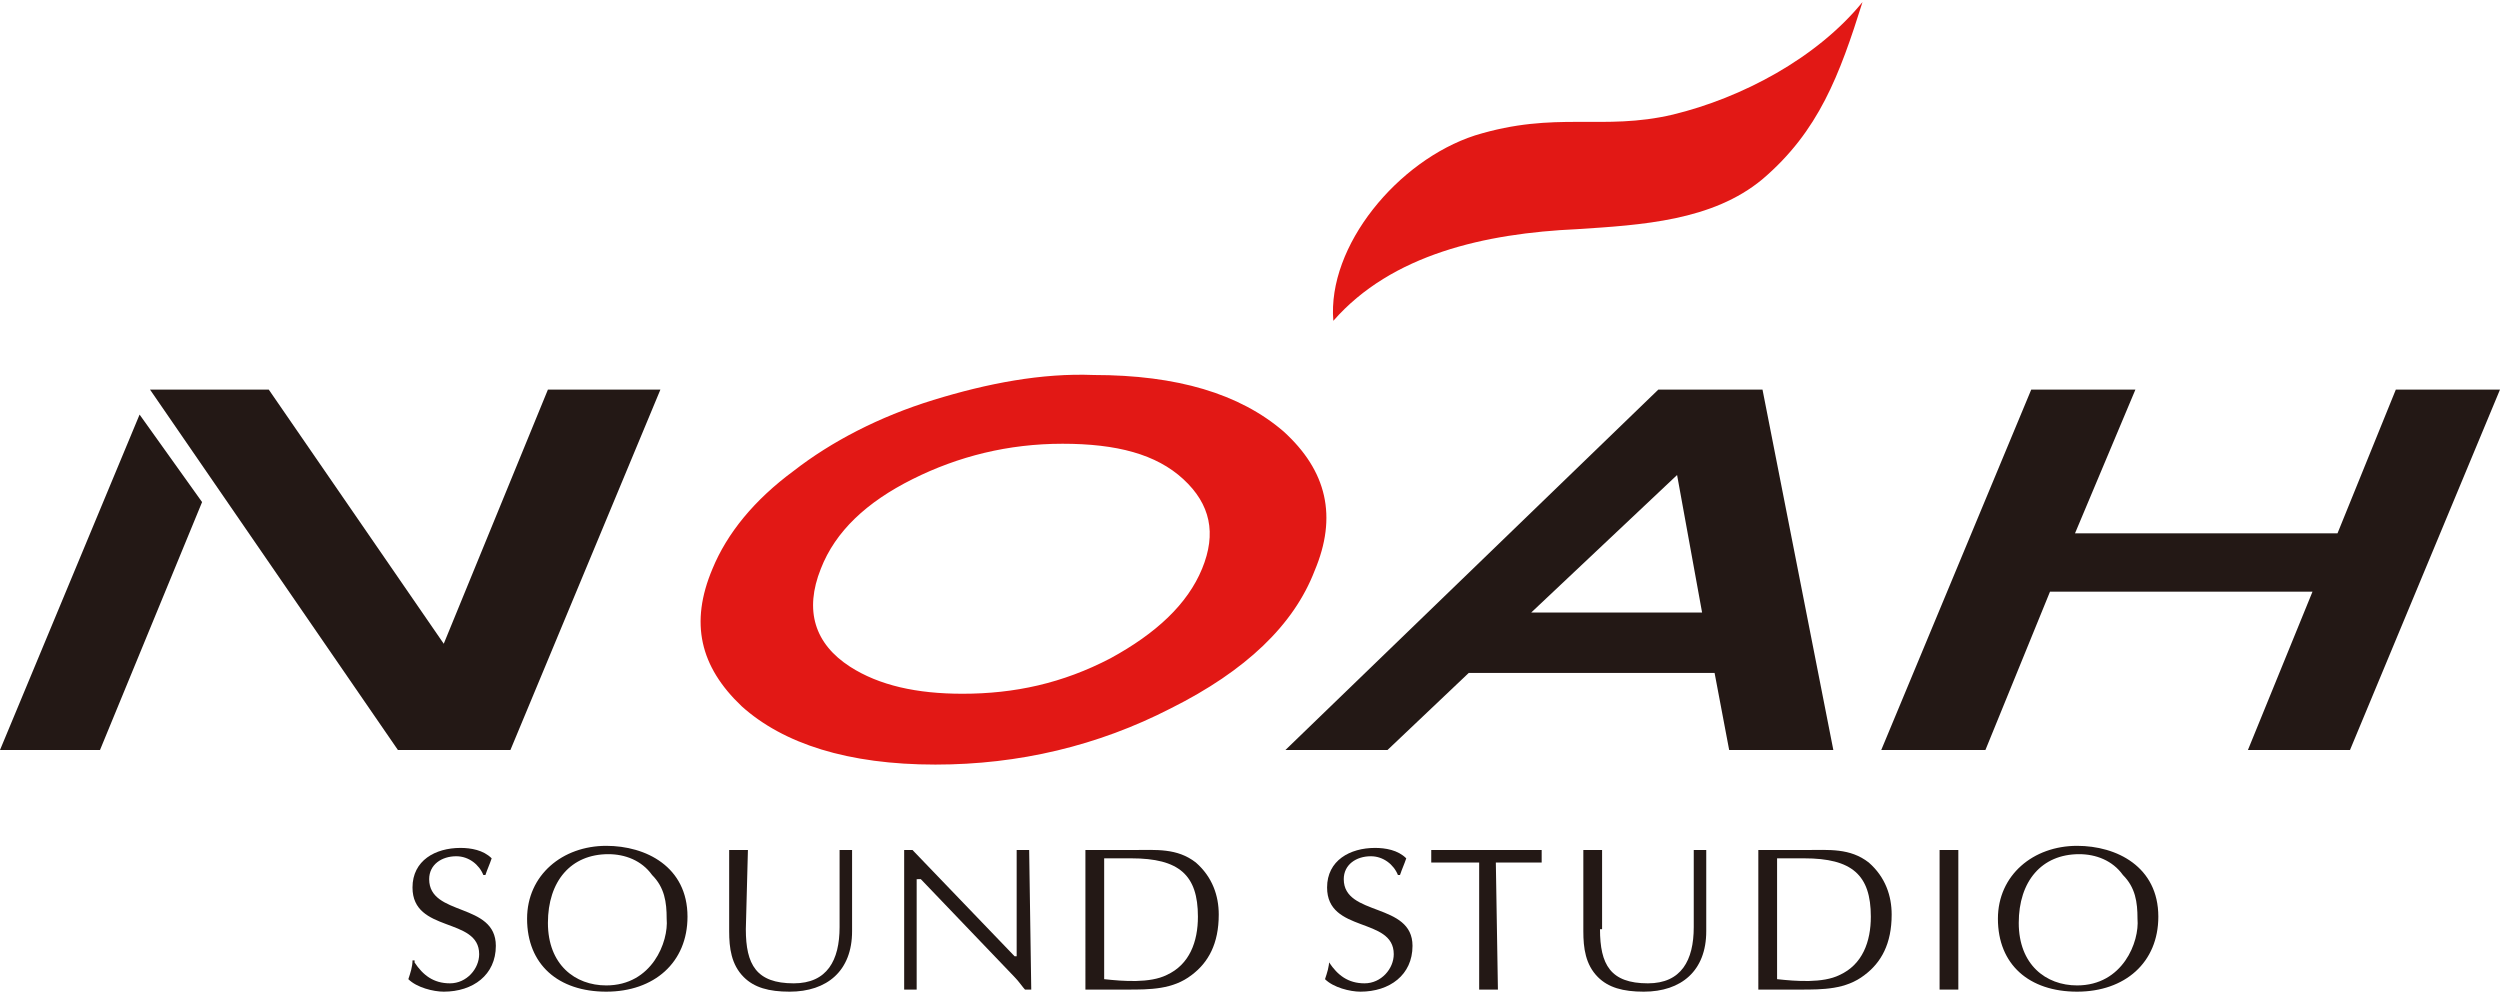
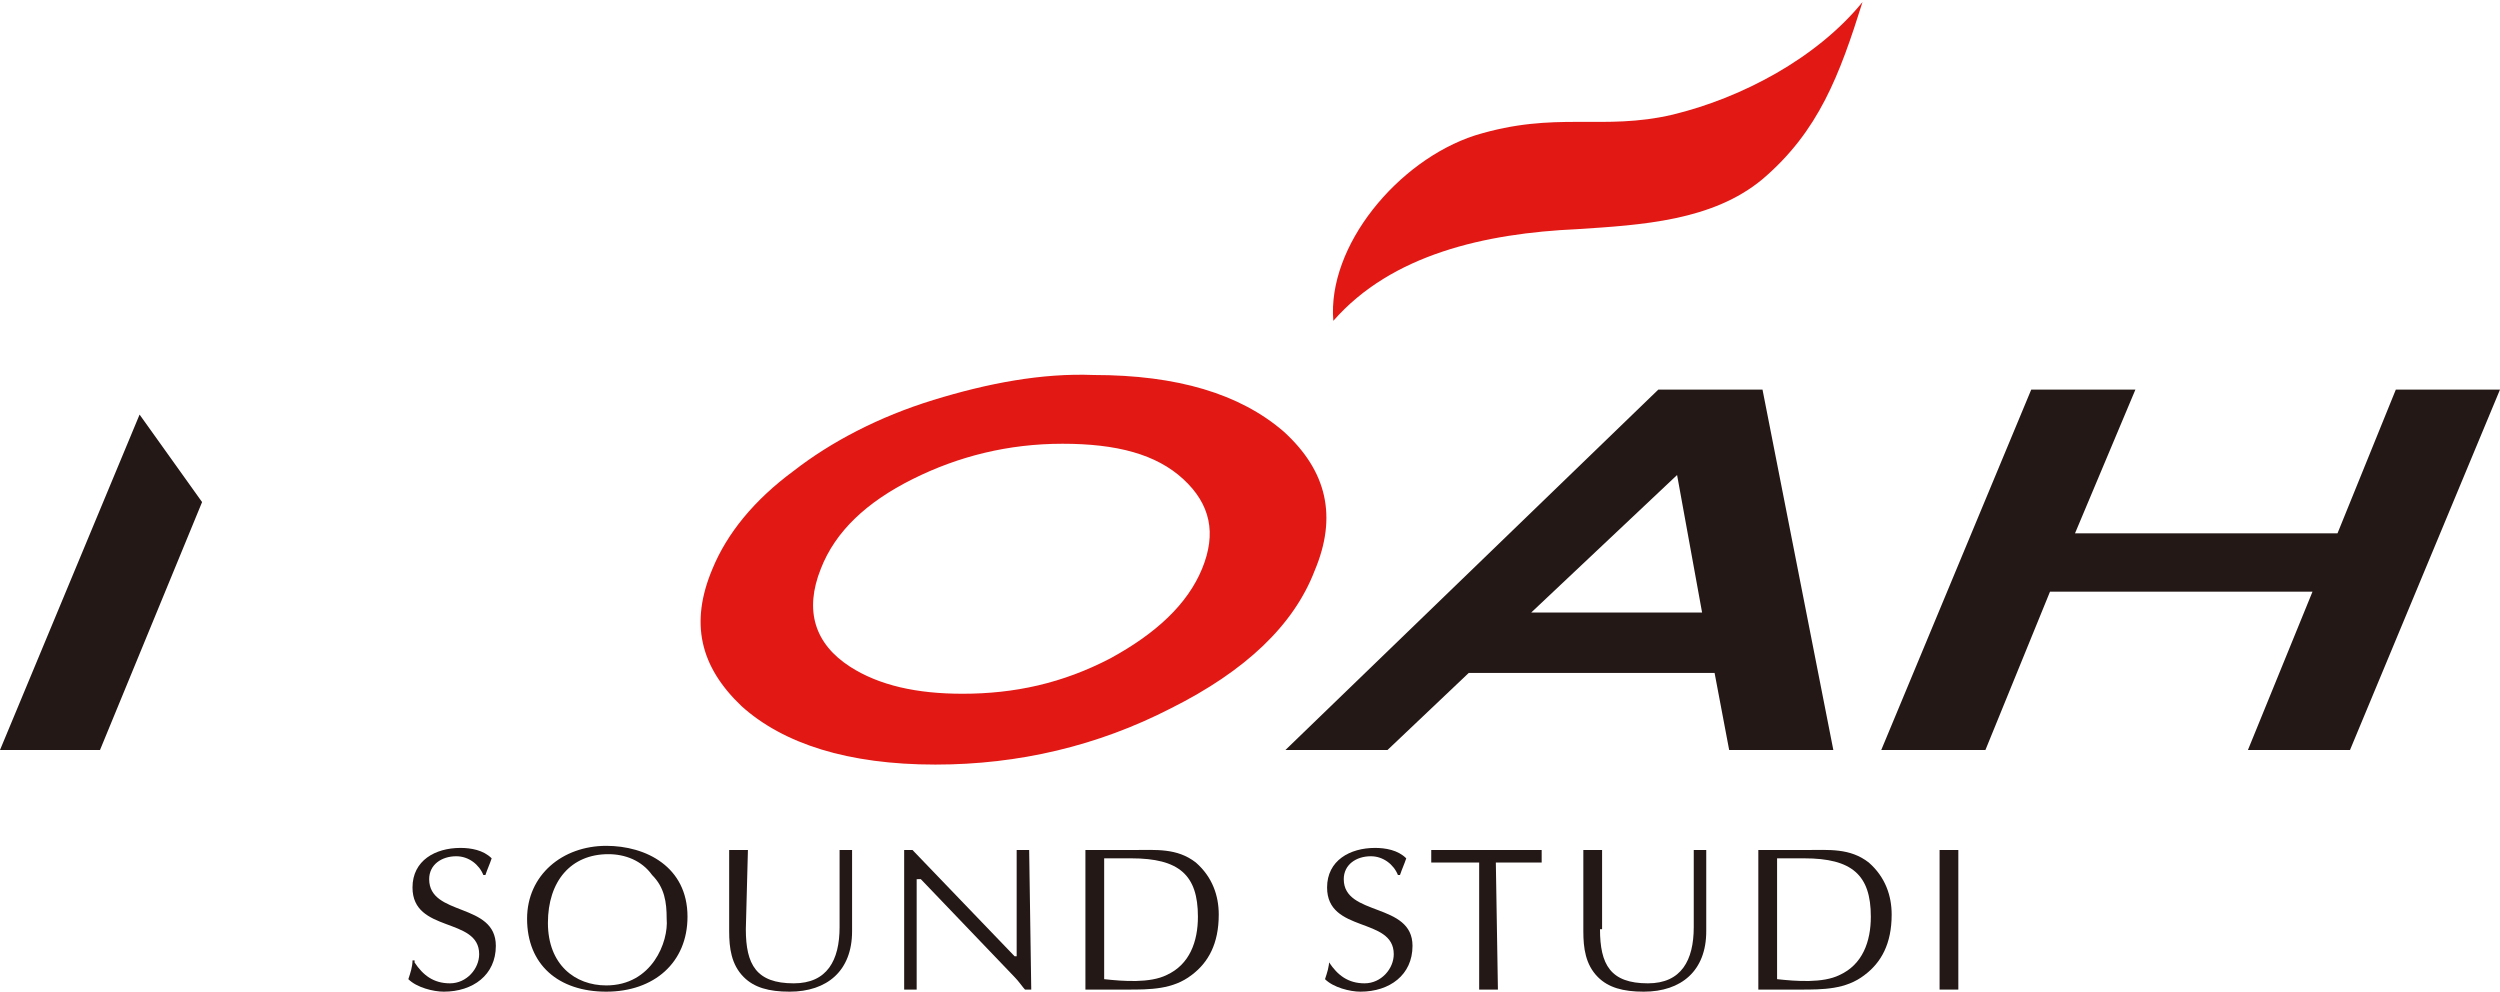
<svg xmlns="http://www.w3.org/2000/svg" version="1.1" id="レイヤー_1" x="0px" y="0px" viewBox="0 0 120 47.6" style="enable-background:new 0 0 120 47.6;" xml:space="preserve">
  <style type="text/css">
	.st0{fill:#231815;}
	.st1{fill:#E21815;}
</style>
  <g>
    <g>
      <path class="st0" d="M19.9,46.2c0.4,0.6,0.9,1,1.7,1c0.8,0,1.4-0.7,1.4-1.4c0-1.8-3.2-1-3.2-3.2c0-1.3,1.1-1.9,2.3-1.9    c0.5,0,1.1,0.1,1.5,0.5c-0.1,0.3-0.2,0.5-0.3,0.8h-0.1c-0.2-0.5-0.7-0.9-1.3-0.9c-0.7,0-1.3,0.4-1.3,1.1c0,1.8,3.2,1.1,3.2,3.2    c0,1.4-1.1,2.2-2.5,2.2c-0.5,0-1.3-0.2-1.7-0.6c0.1-0.3,0.2-0.6,0.2-0.9h0.1V46.2z" />
      <path class="st0" d="M32,44.1c0.1,1.1-0.7,3.2-2.9,3.2c-1.5,0-2.8-1-2.8-3s1.1-3.3,2.9-3.3c0.8,0,1.6,0.3,2.1,1    C31.9,42.6,32,43.3,32,44.1z M29.1,47.6c2.3,0,3.9-1.4,3.9-3.6c0-2.4-2-3.4-3.9-3.4c-2.1,0-3.8,1.4-3.8,3.5    C25.3,46.3,26.8,47.6,29.1,47.6z" />
      <path class="st0" d="M35.8,44.6c0,1.7,0.5,2.6,2.3,2.6c1.6,0,2.2-1.1,2.2-2.7v-3.7h0.6v3.9c0,1.9-1.2,2.9-3,2.9    c-1,0-1.7-0.2-2.2-0.7c-0.6-0.6-0.7-1.4-0.7-2.2v-3.9h0.9L35.8,44.6L35.8,44.6z" />
      <path class="st0" d="M49.5,47.5h-0.3c-0.1-0.1-0.3-0.4-0.5-0.6l-4.5-4.7H44v5.3h-0.6v-6.7h0.4l4.9,5.1h0.1v-5.1h0.6L49.5,47.5    L49.5,47.5z" />
      <path class="st0" d="M53,41.2c0.4,0,0.9,0,1.3,0c2.3,0,3.2,0.8,3.2,2.8c0,1.2-0.4,2.3-1.5,2.8c-0.8,0.4-2.1,0.3-3,0.2V41.2z     M52.1,47.5h2c1.1,0,2.2,0,3.1-0.7c0.8-0.6,1.3-1.5,1.3-2.9c0-0.9-0.3-1.8-1.1-2.5c-0.9-0.7-1.9-0.6-3-0.6h-2.3V47.5z" />
      <path class="st0" d="M63.8,46.2c0.4,0.6,0.9,1,1.7,1s1.4-0.7,1.4-1.4c0-1.8-3.2-1-3.2-3.2c0-1.3,1.1-1.9,2.3-1.9    c0.5,0,1.1,0.1,1.5,0.5c-0.1,0.3-0.2,0.5-0.3,0.8h-0.1c-0.2-0.5-0.7-0.9-1.3-0.9c-0.7,0-1.3,0.4-1.3,1.1c0,1.8,3.3,1.1,3.3,3.2    c0,1.4-1.1,2.2-2.5,2.2c-0.5,0-1.3-0.2-1.7-0.6c0.1-0.3,0.2-0.6,0.2-0.9h0V46.2z" />
      <path class="st0" d="M71.9,47.5H71v-6.1h-2.3v-0.6H74v0.6h-2.2L71.9,47.5L71.9,47.5z" />
      <path class="st0" d="M76.8,44.6c0,1.7,0.5,2.6,2.3,2.6c1.6,0,2.2-1.1,2.2-2.7v-3.7h0.6v3.9c0,1.9-1.2,2.9-3,2.9    c-1,0-1.7-0.2-2.2-0.7c-0.6-0.6-0.7-1.4-0.7-2.2v-3.9h0.9v3.8H76.8z" />
      <path class="st0" d="M85.3,41.2c0.4,0,0.9,0,1.3,0c2.3,0,3.2,0.8,3.2,2.8c0,1.2-0.4,2.3-1.5,2.8c-0.8,0.4-2.1,0.3-3,0.2V41.2z     M84.4,47.5h2c1.1,0,2.2,0,3.1-0.7c0.8-0.6,1.3-1.5,1.3-2.9c0-0.9-0.3-1.8-1.1-2.5c-0.9-0.7-1.9-0.6-3-0.6h-2.3V47.5z" />
      <path class="st0" d="M93.1,40.8H94v6.7h-0.9V40.8z" />
-       <path class="st0" d="M102.6,44.1c0.1,1.1-0.7,3.2-2.9,3.2c-1.5,0-2.8-1-2.8-3S98,41,99.8,41c0.8,0,1.6,0.3,2.1,1    C102.5,42.6,102.6,43.3,102.6,44.1z M99.7,47.6c2.3,0,3.9-1.4,3.9-3.6c0-2.4-2-3.4-3.9-3.4c-2.1,0-3.8,1.4-3.8,3.5    C95.9,46.3,97.4,47.6,99.7,47.6z" />
    </g>
    <polygon class="st0" points="115,18.7 112.2,25.6 99.6,25.6 102.5,18.7 97.5,18.7 90.3,36 95.3,36 98.4,28.4 111,28.4 107.9,36    112.8,36 120,18.7  " />
    <path class="st0" d="M84.6,18.7h-5L61.7,36h4.9l3.9-3.7h11.8L83,36h5L84.6,18.7z M73.5,29.4l7-6.6l1.2,6.6H73.5z" />
    <g>
      <polygon class="st0" points="9.7,24.1 4.8,36 0,36 6.7,19.9   " />
-       <polygon class="st0" points="26.3,18.7 31.7,18.7 24.5,36 19.1,36 7.2,18.7 12.9,18.7 21.3,30.9   " />
    </g>
    <path class="st1" d="M56.8,23c1.3,1.2,1.6,2.6,0.9,4.3c-0.7,1.7-2.2,3.1-4.4,4.3c-2.3,1.2-4.6,1.7-7.1,1.7c-2.2,0-4-0.4-5.4-1.3   c-1.7-1.1-2.2-2.7-1.4-4.7c0.7-1.8,2.2-3.2,4.4-4.3c2.2-1.1,4.6-1.7,7.2-1.7C53.6,21.3,55.5,21.8,56.8,23z M44.8,19.2   c-2.6,0.8-4.9,2-6.7,3.4c-1.9,1.4-3.2,3-3.9,4.7c-1.1,2.6-0.6,4.7,1.4,6.6c2,1.8,5.1,2.8,9.3,2.8c4,0,7.8-0.9,11.3-2.7   c3.6-1.8,5.9-4,6.9-6.6c1.1-2.6,0.6-4.8-1.5-6.7c-2.1-1.8-5.1-2.7-9.1-2.7C50,17.9,47.4,18.4,44.8,19.2z" />
    <path class="st1" d="M64,15.4c-0.3-3.6,3.1-7.7,6.8-8.9c3.9-1.2,6.1-0.2,9.5-1c3.3-0.8,6.9-2.7,9.1-5.4c-1.1,3.5-2.1,6.2-4.8,8.5   c-2.4,2-5.8,2.2-8.9,2.4C71.3,11.2,66.8,12.2,64,15.4z" />
  </g>
</svg>